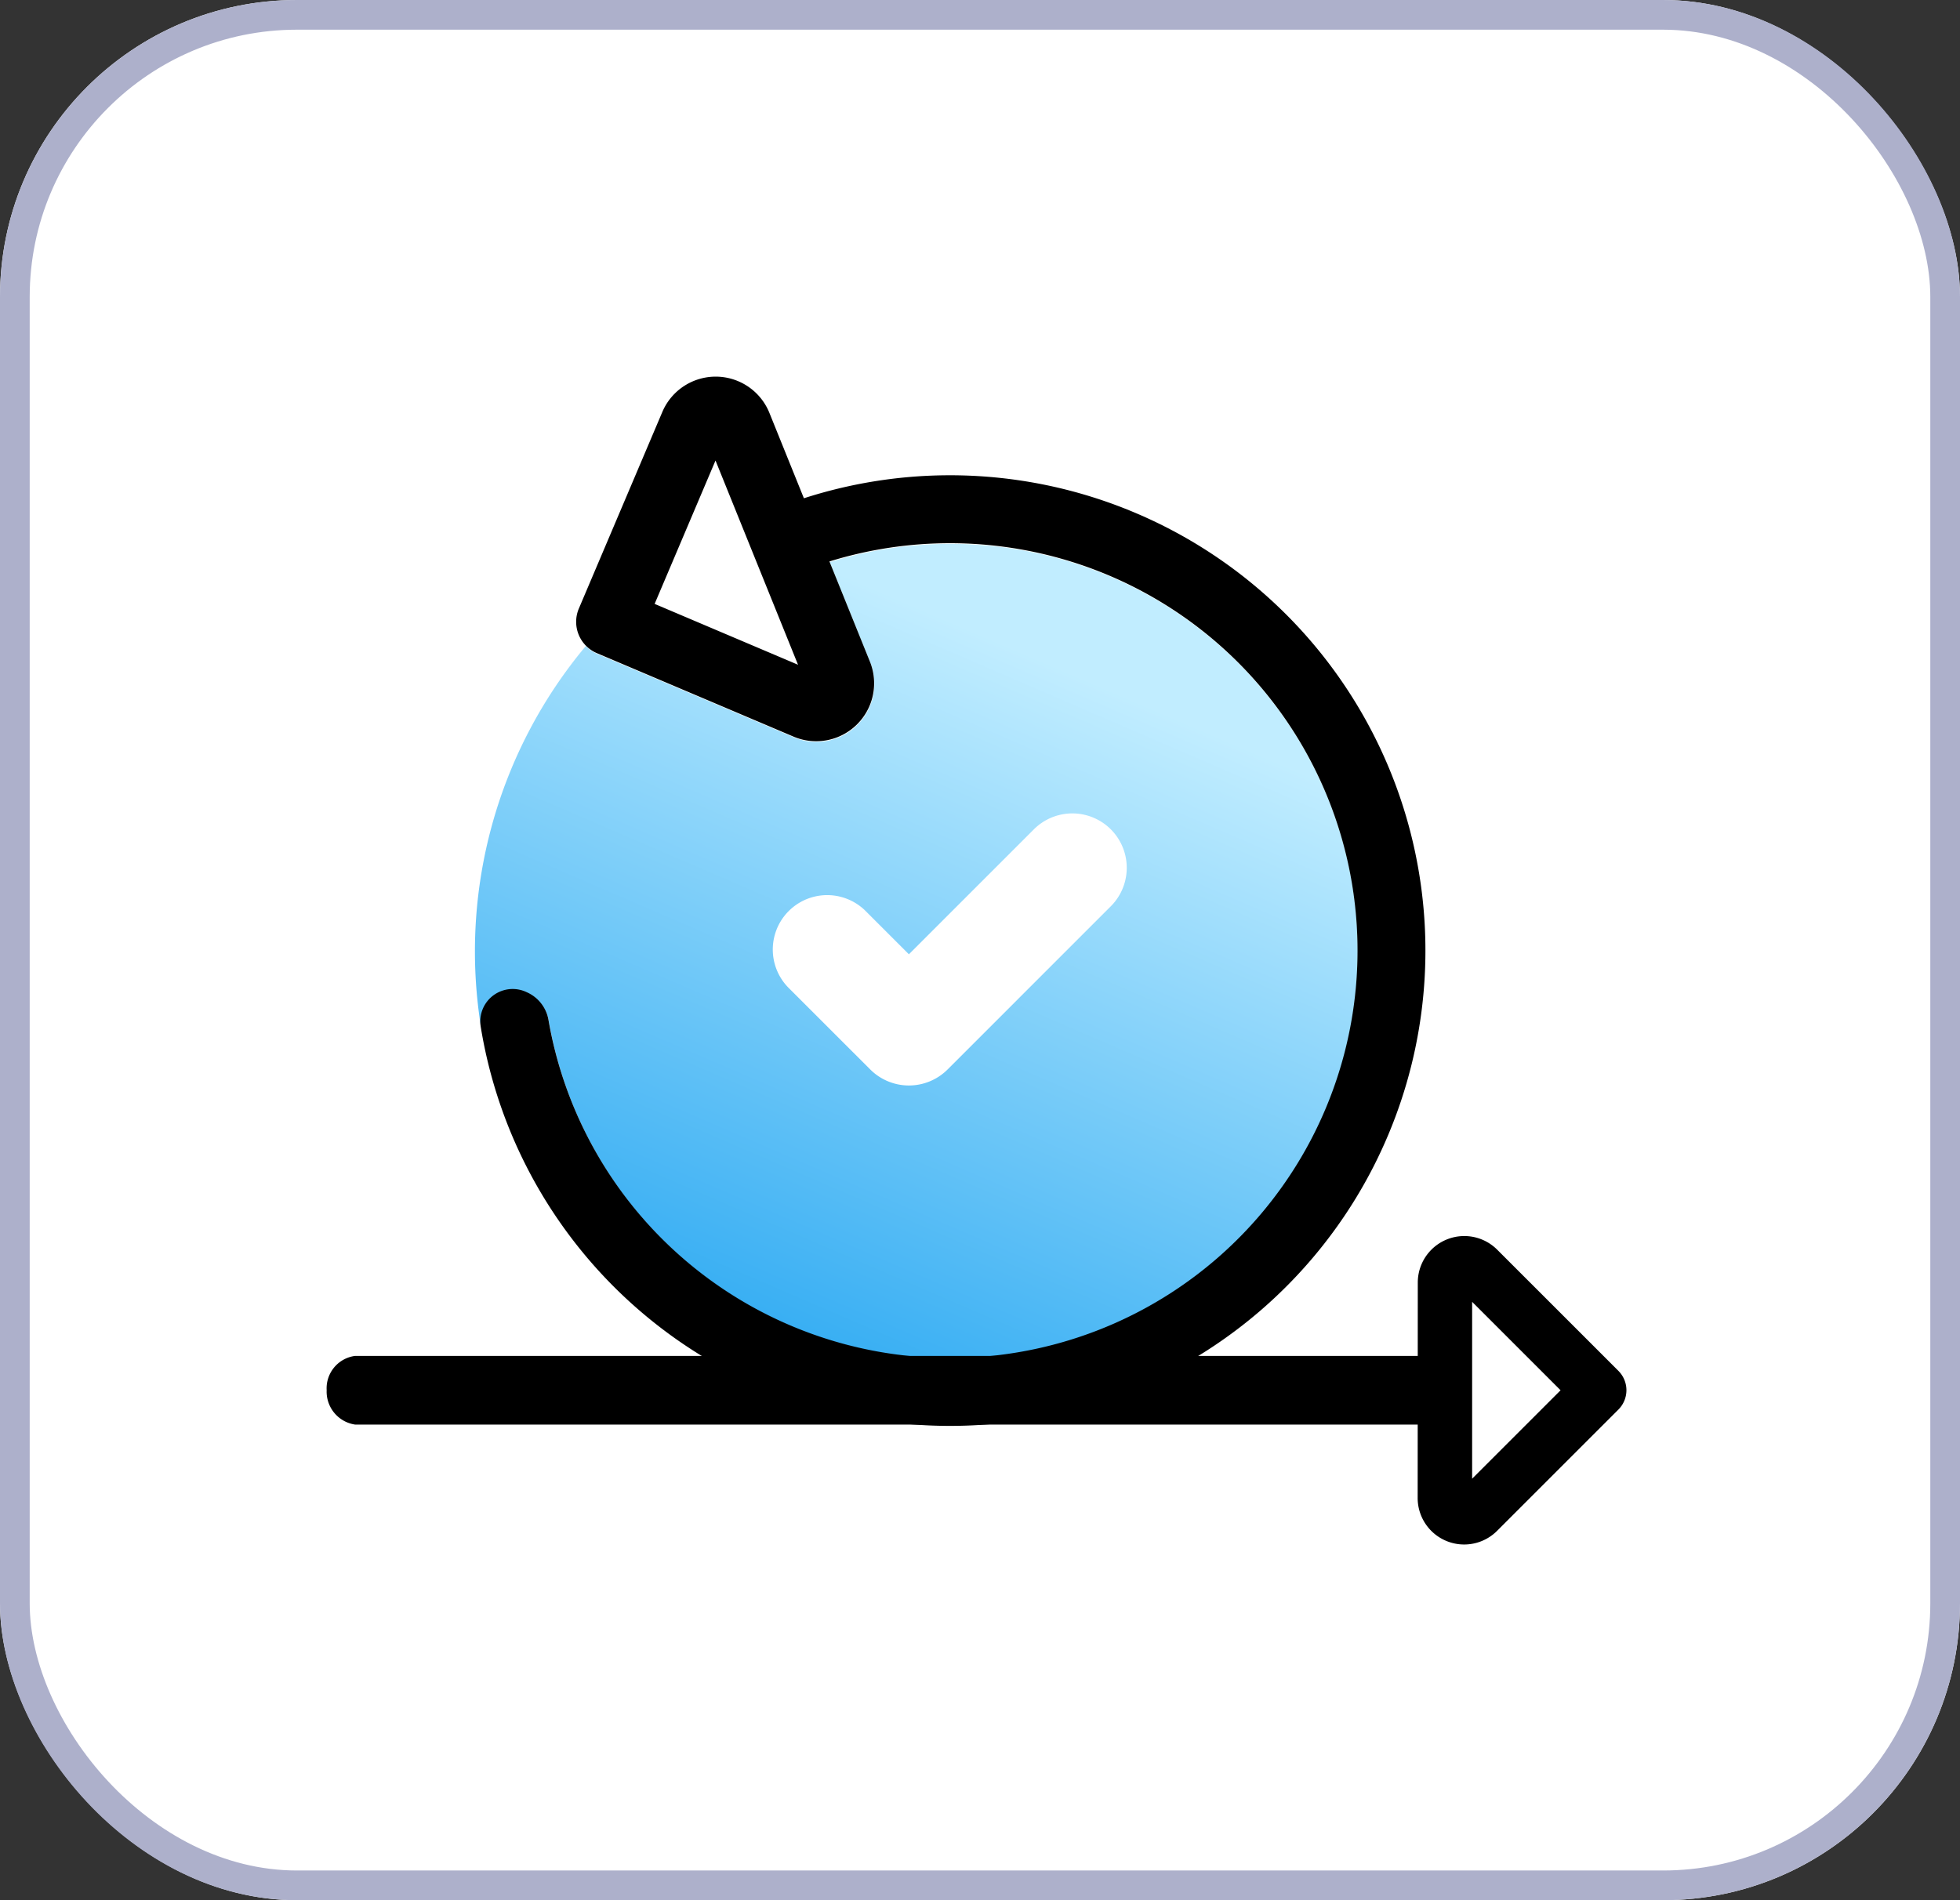
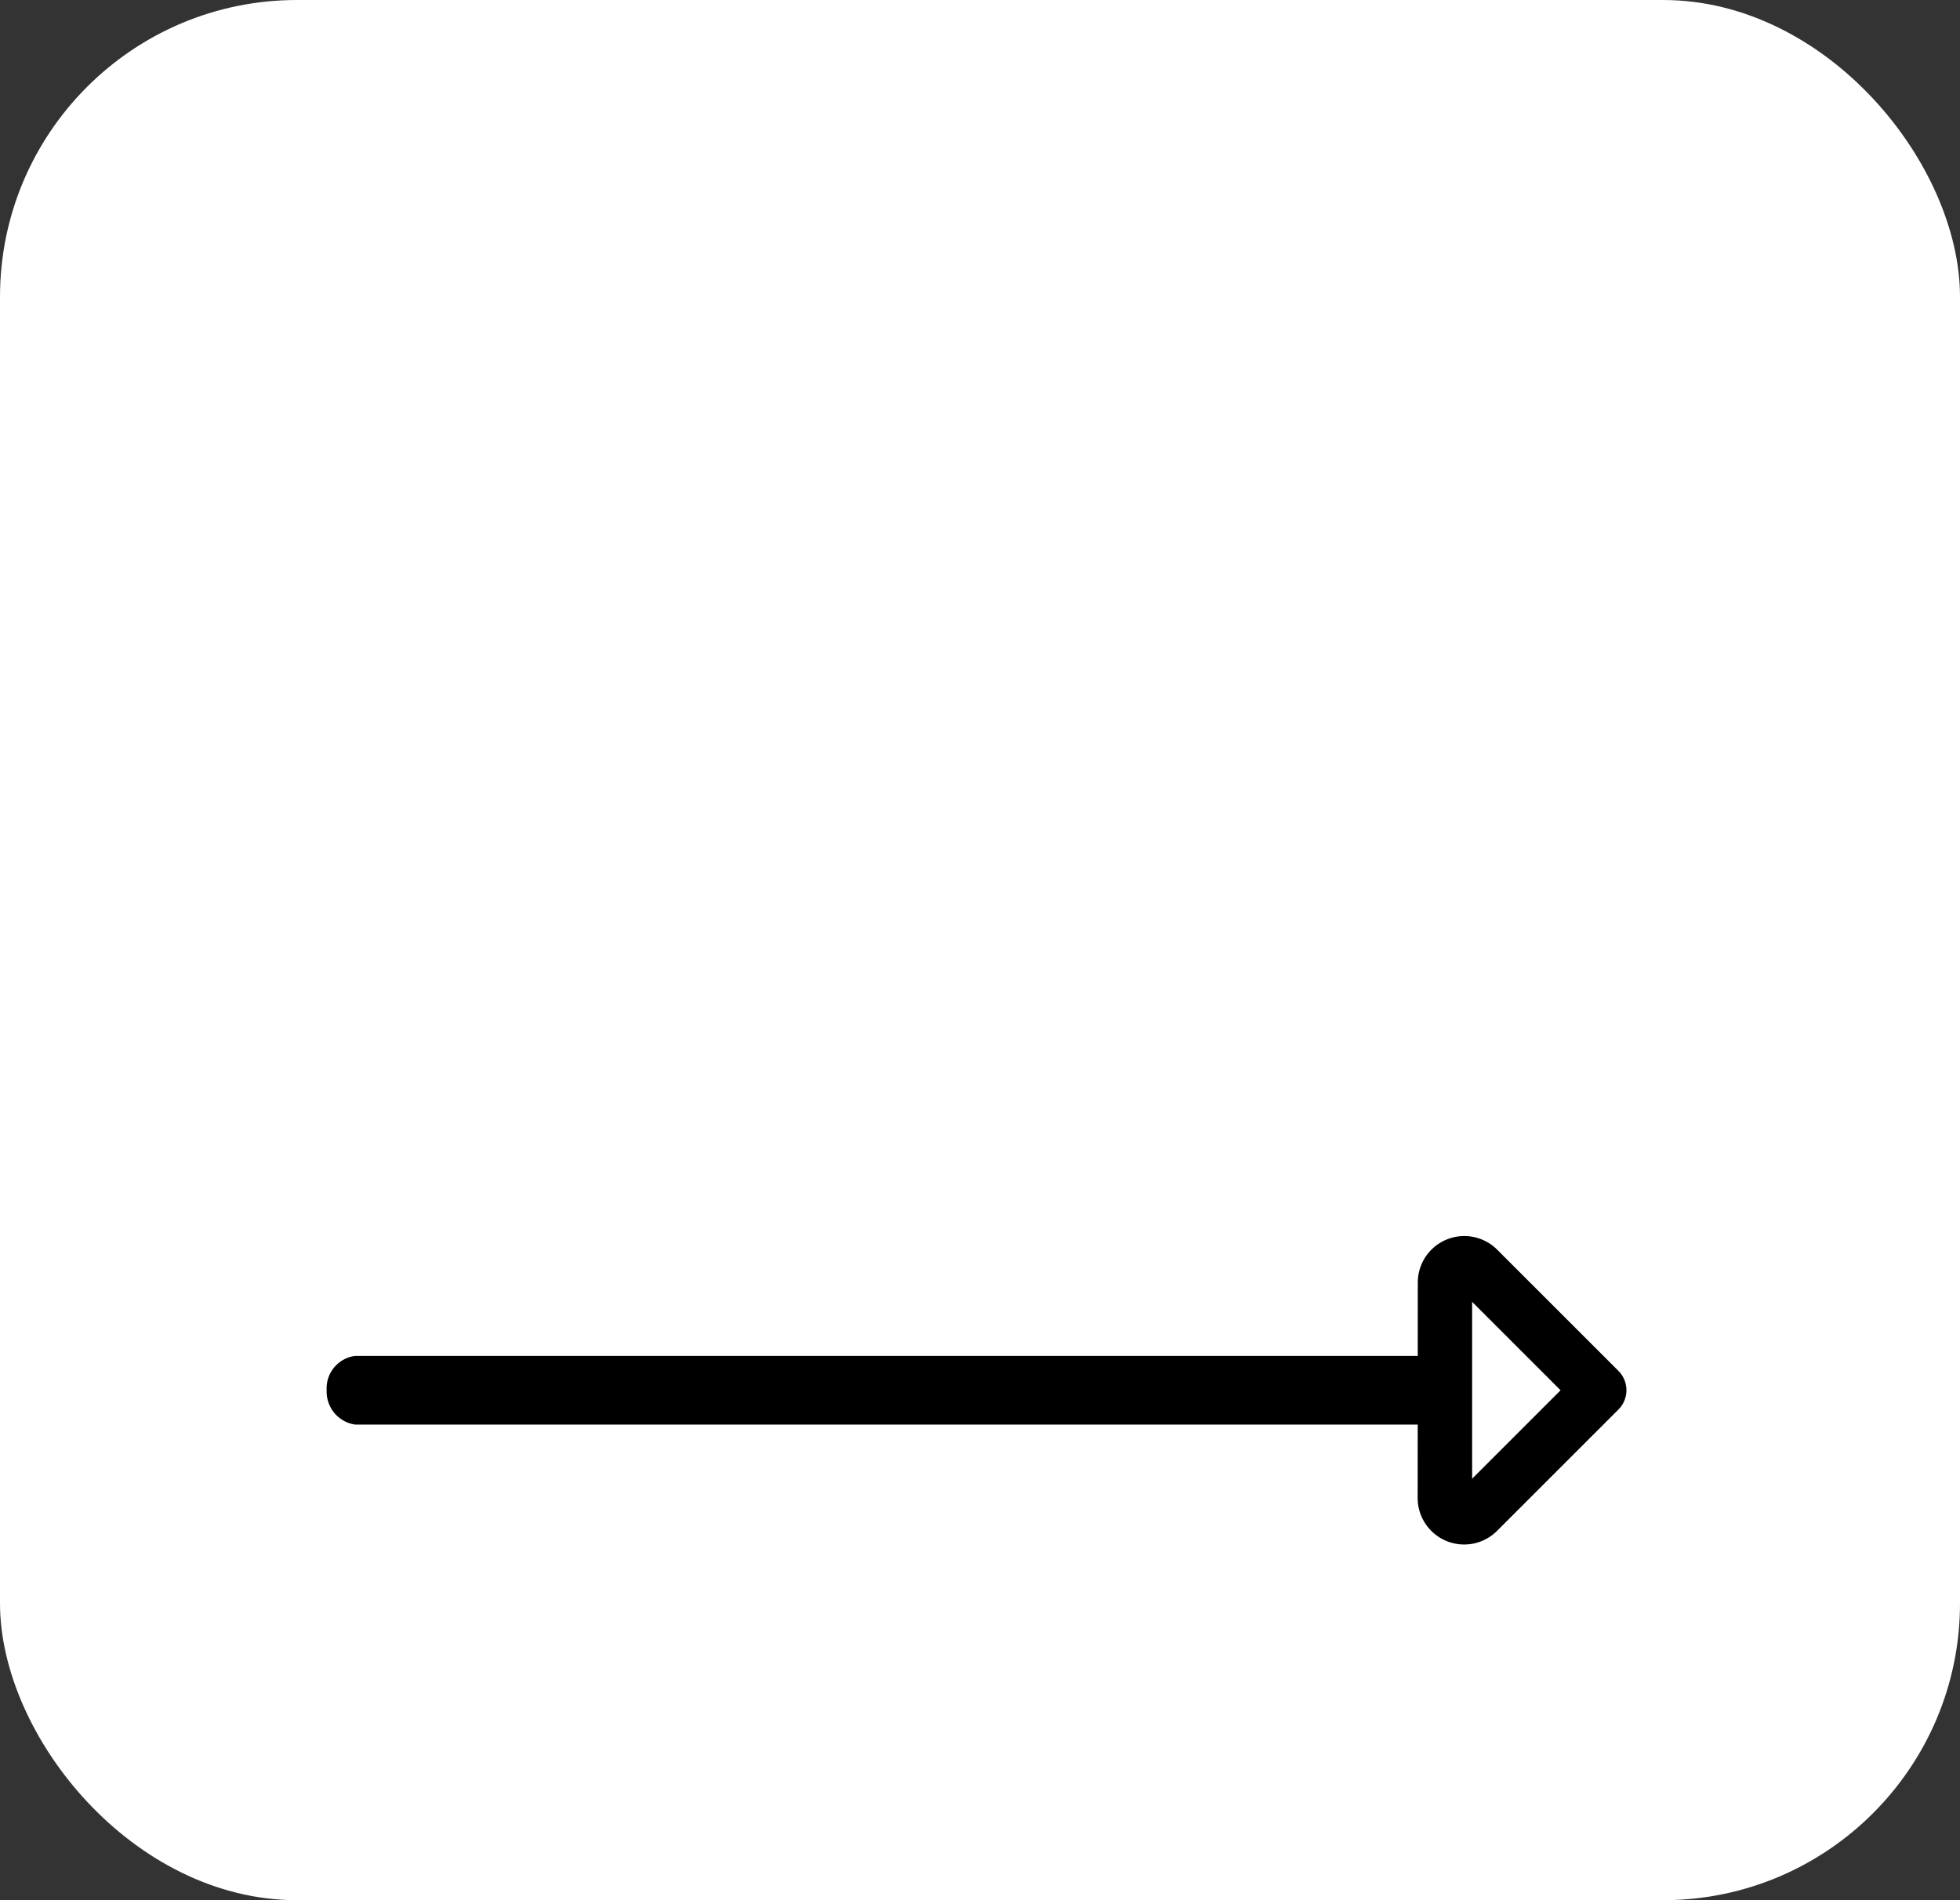
<svg xmlns="http://www.w3.org/2000/svg" width="66" height="64" viewBox="0 0 66 64">
  <rect x="0" y="0" width="66" height="64" fill="#333333" stroke="none" />
  <defs>
    <linearGradient id="linear-gradient" x1="0.5" y1="0.126" x2="0.5" y2="1" gradientUnits="objectBoundingBox">
      <stop offset="0" stop-color="#c1edff" />
      <stop offset="1" stop-color="#39aff3" />
    </linearGradient>
  </defs>
  <g id="Group_677" data-name="Group 677" transform="translate(-1664 -392)">
    <g id="Rectangle_182" data-name="Rectangle 182" transform="translate(1664 392)" fill="#fff" stroke="#adb0cb" stroke-width="1">
      <rect width="66" height="64" rx="10" stroke="none" />
-       <rect x="0.5" y="0.5" width="65" height="63" rx="9.5" fill="none" />
    </g>
    <g id="Group_676" data-name="Group 676" transform="translate(0.075 -0.02)">
-       <path id="Path_2579" data-name="Path 2579" d="M93.714,77.714A13.715,13.715,0,0,0,71.143,67.243l2.571,2.571a1.95,1.95,0,0,1-1.379,3.329H65.143a1.178,1.178,0,0,1-.45-.093A16.016,16.016,0,0,0,66.436,86.2a1.092,1.092,0,0,1,.993-1.629,1.263,1.263,0,0,1,1.05.586,13.716,13.716,0,0,0,25.235-7.443Z" transform="matrix(0.921, 0.391, -0.391, 0.921, 1652.632, 321.205)" fill="url(#linear-gradient)" />
-       <path id="Path_2580" data-name="Path 2580" d="M36.479,55.443a1.254,1.254,0,0,0-1.05-.586,1.09,1.09,0,0,0-.979,1.657,16,16,0,1,0,3.071-20.607l-2.193-2.193A1.95,1.95,0,0,0,32,35.093v7.193a1.146,1.146,0,0,0,1.143,1.143h7.193A1.95,1.95,0,0,0,41.714,40.1l-2.571-2.571a13.714,13.714,0,1,1-2.664,17.914ZM34.286,35.9l5.243,5.243H34.286Z" transform="matrix(0.921, 0.391, -0.391, 0.921, 1670.478, 361.061)" />
      <path id="Path_2574" data-name="Path 2574" d="M34.674,33.6A1.566,1.566,0,0,0,32,34.71v5.779a.921.921,0,0,0,.918.918H38.7A1.566,1.566,0,0,0,39.8,38.732Zm-.838,1.756,4.212,4.212H33.836Z" transform="translate(1712.422 490.75) rotate(-135)" />
      <path id="Path_2573" data-name="Path 2573" d="M1.945,0H39.29V2.313H1.945A1.121,1.121,0,0,1,.986,1.156,1.1,1.1,0,0,1,1.945,0Z" transform="translate(1673.939 437.688)" />
      <path id="Path_2581" data-name="Path 2581" d="M15.738,17.827a1.832,1.832,0,0,0-2.591-2.591L8.939,19.444,7.483,17.988a1.832,1.832,0,1,0-2.591,2.591L7.644,23.33a1.841,1.841,0,0,0,2.591,0Z" transform="translate(1685.592 404.717)" fill="#fff" />
    </g>
  </g>
</svg>